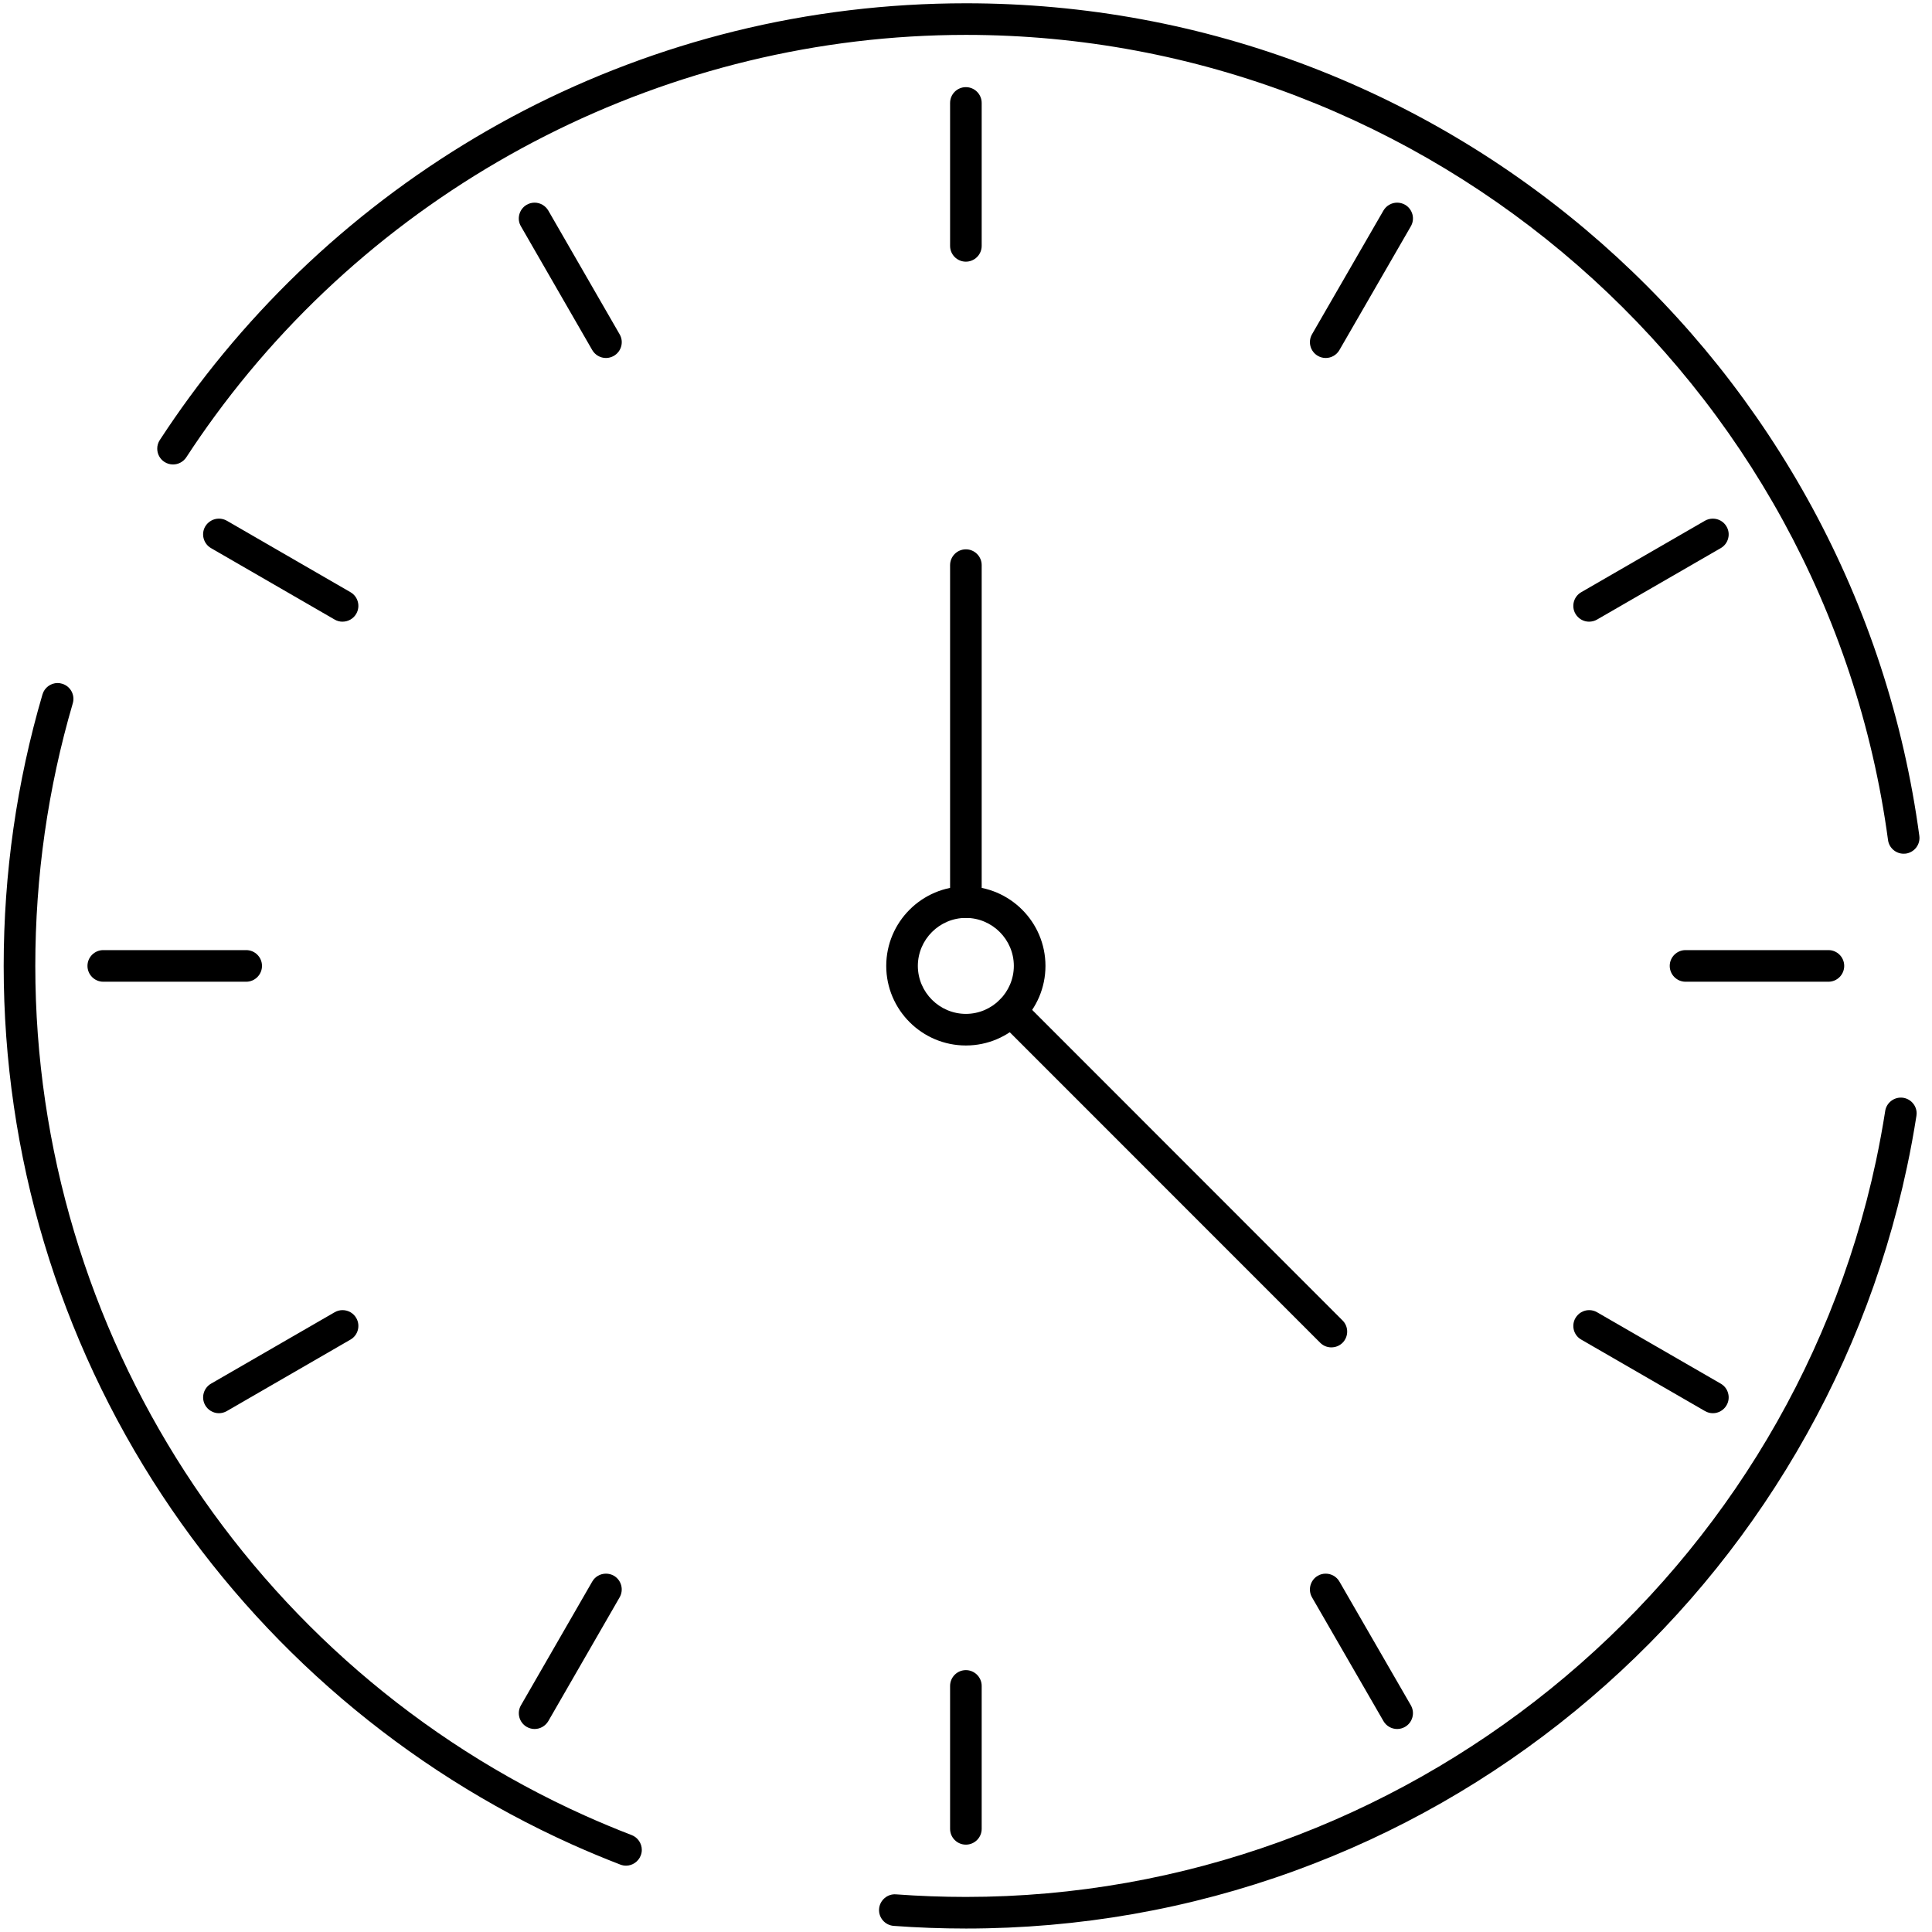
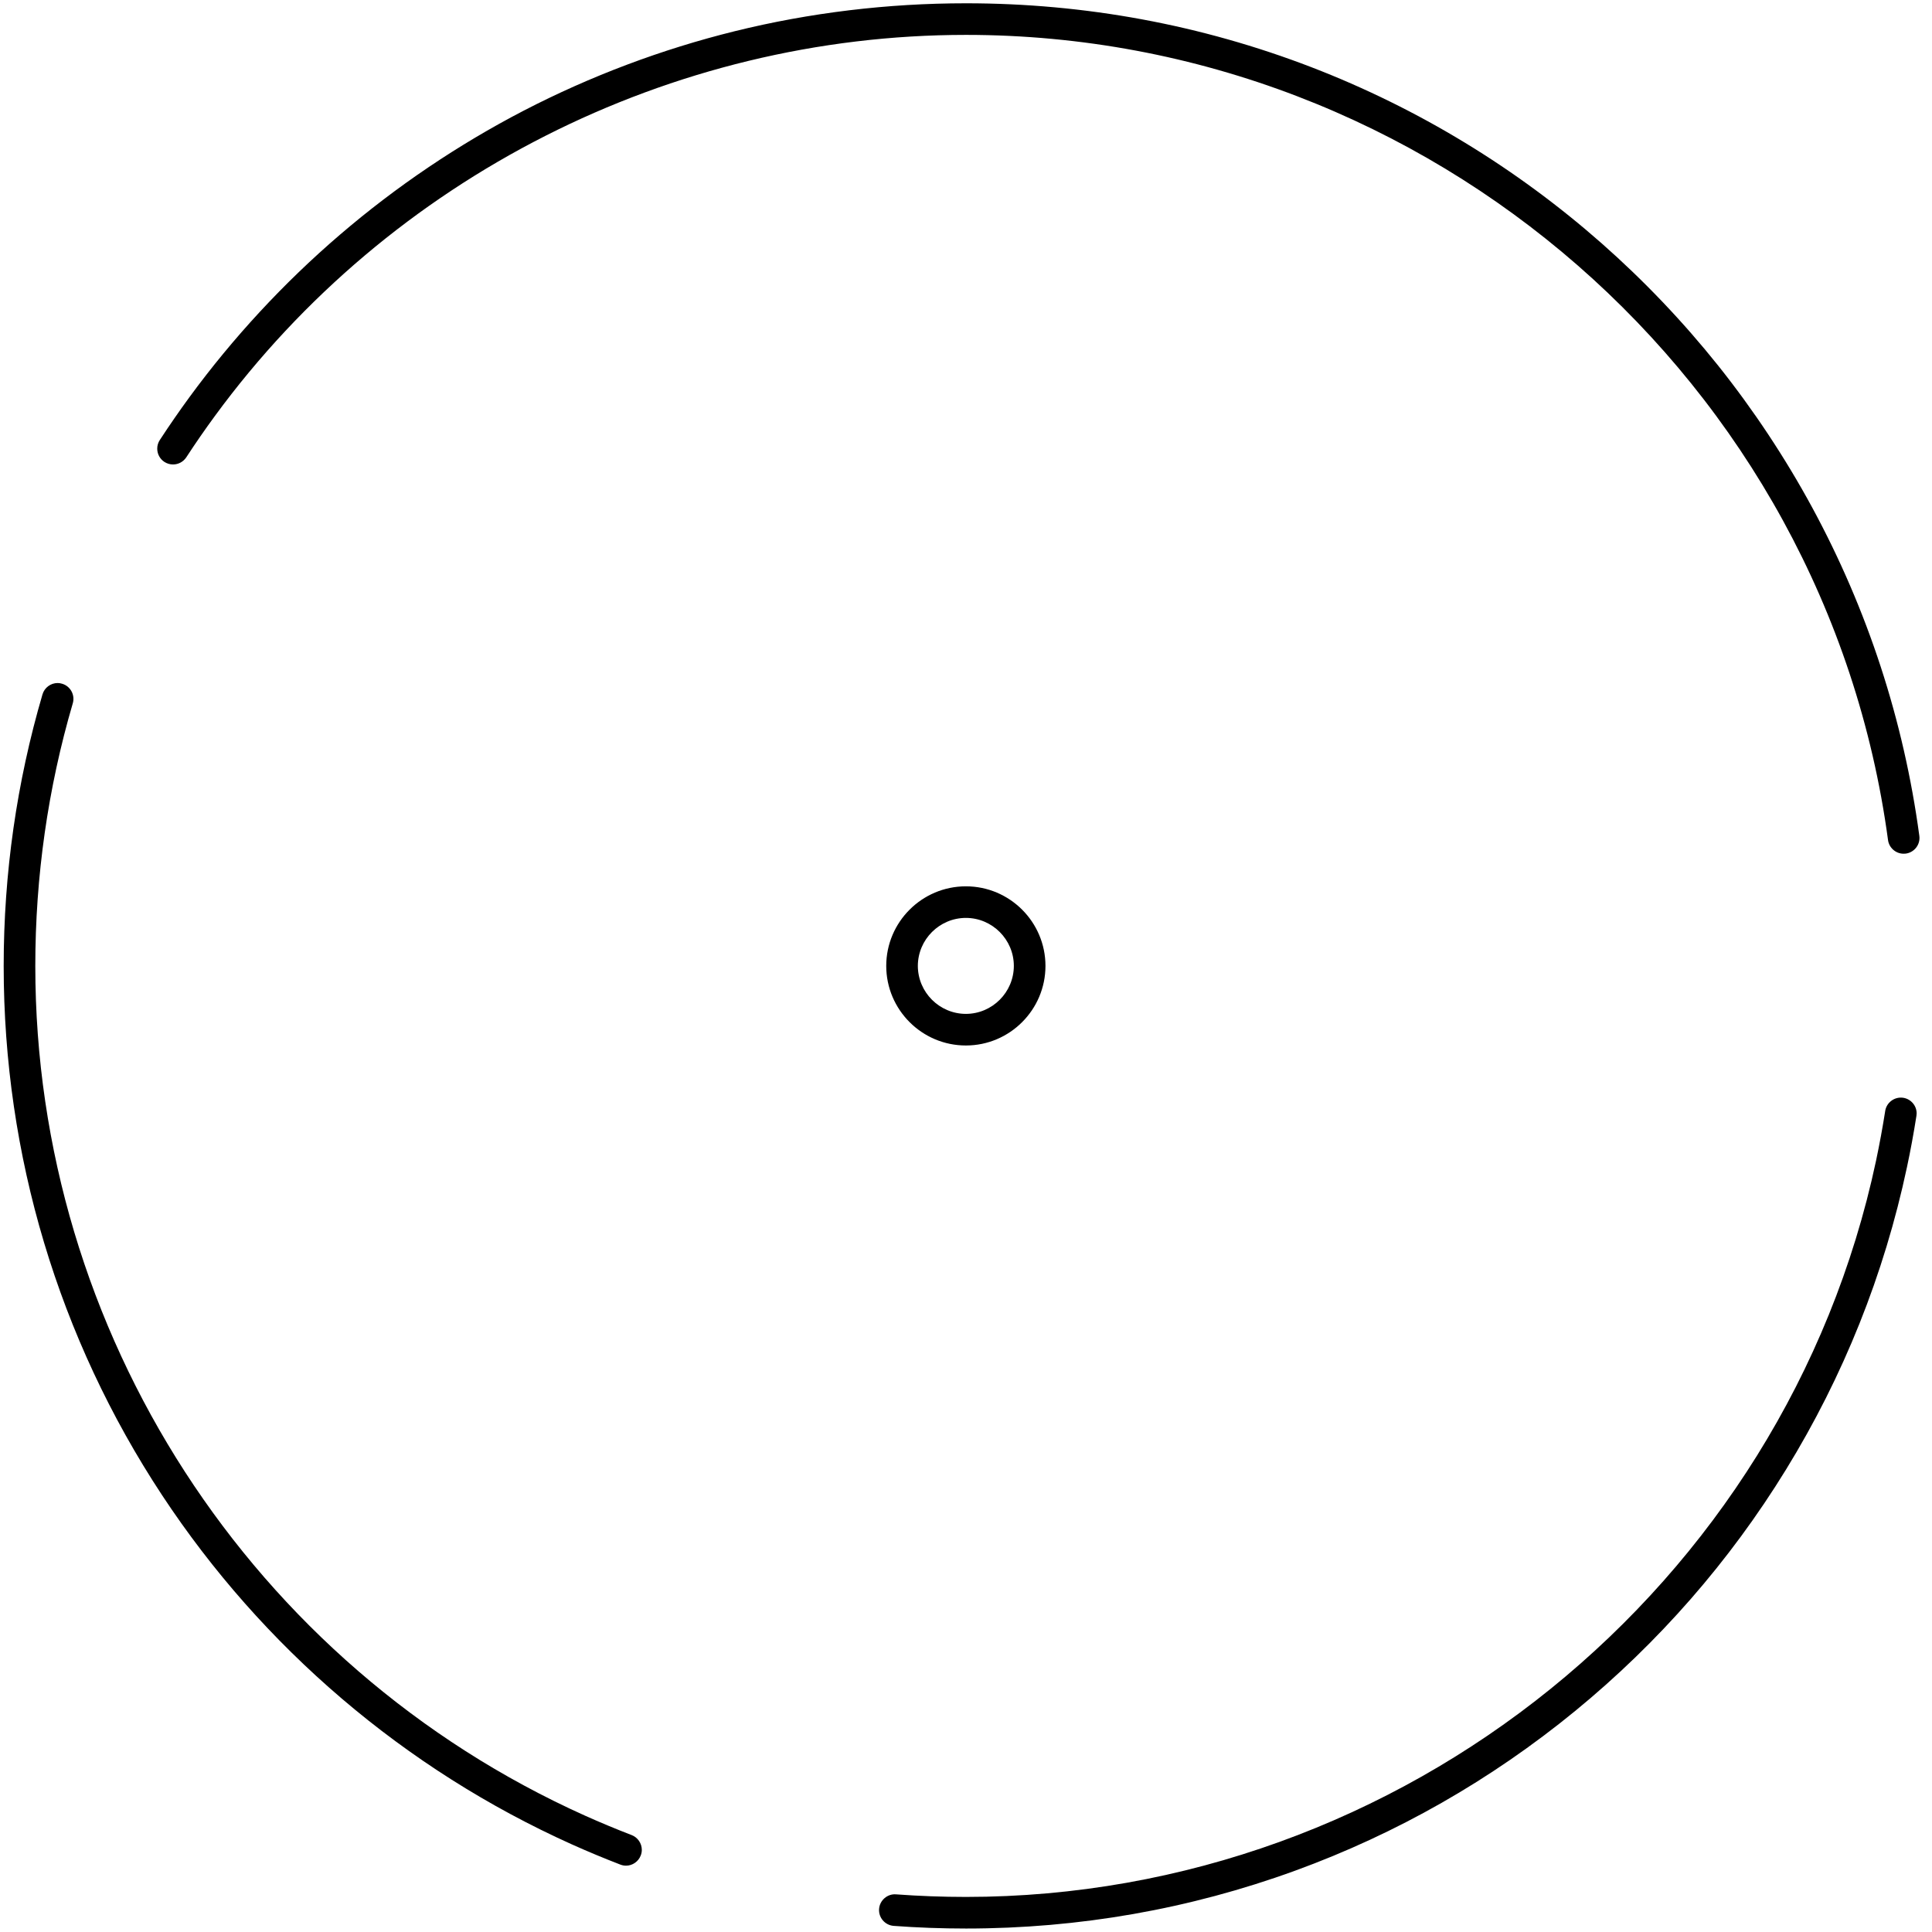
<svg xmlns="http://www.w3.org/2000/svg" width="84" height="84" viewBox="0 0 84 84">
  <g>
    <path d="M41.995 83.849c-1.046 0-2.103-.038-3.14-.115-.378-.03-.662-.36-.634-.737.027-.373.36-.665.737-.634 1.005.074 2.027.112 3.037.112 18.985.001 35.627-13.463 39.573-32.013.15-.713.285-1.438.397-2.156v-.004c.058-.37.41-.63.786-.572.332.052.583.344.581.68 0 .035-.004.07-.009.105-.117.744-.254 1.495-.412 2.232-.99 4.66-2.76 9.085-5.261 13.151-2.453 3.99-5.537 7.519-9.165 10.492-3.659 2.998-7.758 5.336-12.181 6.946-4.578 1.668-9.393 2.513-14.31 2.513zm-14.777-2.733c-.084 0-.166-.016-.247-.047-.703-.271-1.409-.565-2.097-.874l-.016-.007c-3.61-1.625-6.976-3.757-10-6.338-3.007-2.567-5.633-5.54-7.808-8.837C2.544 58.178.16 50.22.16 41.997c0-4.017.567-7.988 1.687-11.805.085-.292.356-.495.658-.495.066 0 .13.01.194.03.365.106.572.489.466.851-1.082 3.692-1.63 7.533-1.63 11.419 0 15.917 9.38 30.418 23.9 36.944.668.299 1.35.584 2.028.845h.002c.264.103.441.361.44.644 0 .085-.016.167-.047.244-.101.265-.359.442-.64.442zm55.548-43.998c-.341 0-.633-.256-.678-.594-2.695-19.958-19.93-35.007-40.09-35.007h-.003c-12.837 0-25.042 6.19-32.645 16.56-.431.587-.852 1.195-1.25 1.806-.13.195-.344.311-.578.311-.132 0-.263-.039-.374-.111-.194-.127-.311-.342-.311-.574-.002-.134.038-.263.11-.376l.001-.002c.002-.005.006-.01.01-.014l.002-.003c.408-.625.839-1.247 1.28-1.85 1.898-2.589 4.097-4.963 6.536-7.055 2.45-2.101 5.142-3.918 7.998-5.4 2.91-1.506 5.996-2.667 9.172-3.452C35.215.55 38.596.143 41.995.143c5.18 0 10.236.936 15.027 2.78 2.308.889 4.554 1.993 6.672 3.282 2.096 1.274 4.093 2.745 5.938 4.37 1.838 1.62 3.546 3.411 5.075 5.326 1.535 1.926 2.908 3.998 4.08 6.157 2.415 4.454 3.984 9.259 4.662 14.282.025.182-.023.362-.134.508-.112.146-.274.24-.454.265-.031.003-.062.005-.095.005zM41.995 45.456c-1.909 0-3.462-1.553-3.463-3.46.001-1.908 1.554-3.46 3.463-3.46 1.907 0 3.46 1.552 3.46 3.46 0 1.907-1.553 3.46-3.46 3.46zm0-5.547c-1.15.002-2.086.938-2.089 2.087.003 1.148.94 2.084 2.089 2.086 1.147-.002 2.083-.938 2.085-2.086-.001-1.149-.938-2.085-2.085-2.087z" />
-     <path d="M41.995 39.91c-.38 0-.687-.308-.687-.688v-14.65c0-.379.307-.688.687-.688.38 0 .687.31.687.687v14.651c0 .38-.308.687-.687.687zM57.886 58.582c-.183 0-.355-.07-.486-.201L43.467 44.444c-.13-.13-.201-.302-.201-.486s.07-.357.201-.486c.13-.13.302-.201.486-.201s.356.07.486.2l13.933 13.94c.129.128.201.302.201.484 0 .183-.072.357-.2.486-.131.13-.303.2-.487.2zM41.995 11.377c-.38 0-.687-.308-.687-.687V4.477c0-.38.307-.688.687-.688.378 0 .687.308.687.688v6.213c0 .38-.31.687-.687.687zM57.639 15.565c-.12 0-.24-.033-.342-.093-.328-.189-.441-.61-.253-.938l3.106-5.38c.124-.211.35-.343.596-.343.12 0 .239.032.344.092.158.091.271.24.32.418.047.177.022.362-.07.52l-3.105 5.38c-.122.212-.35.344-.596.344zM69.093 27.03c-.246 0-.472-.131-.596-.344-.19-.328-.076-.749.252-.938l5.38-3.108c.105-.06.224-.09.344-.09.244 0 .473.13.594.343.093.158.117.344.069.52-.047.177-.16.325-.32.418l-5.38 3.107c-.104.06-.223.091-.343.091zM79.496 42.684h-6.212c-.377 0-.687-.31-.687-.688 0-.38.31-.687.687-.687h6.212c.38 0 .687.308.687.687 0 .378-.307.688-.687.688zM74.473 61.444c-.12 0-.239-.033-.343-.093l-5.38-3.108c-.16-.09-.274-.239-.322-.417-.046-.177-.022-.363.07-.52.123-.212.351-.344.595-.344.12 0 .239.03.344.092l5.38 3.106c.16.093.273.24.319.418.048.178.024.362-.069.522-.121.211-.35.344-.594.344zM60.746 75.174c-.245 0-.474-.132-.596-.344l-3.106-5.38c-.189-.328-.075-.749.253-.94.103-.06.223-.09.342-.09.245 0 .474.13.596.343l3.106 5.38c.09.158.116.344.068.52-.048.177-.161.327-.32.418-.104.06-.222.093-.343.093zM41.995 80.202c-.38 0-.687-.308-.687-.687v-6.213c0-.378.307-.688.687-.688.378 0 .687.31.687.688v6.213c0 .38-.31.687-.687.687zM23.243 75.174c-.12 0-.238-.033-.343-.093-.328-.19-.44-.61-.25-.938l3.1-5.38c.122-.213.35-.343.596-.343.12 0 .239.03.343.09.328.19.44.61.251.94l-3.1 5.38c-.124.212-.353.344-.597.344zM9.518 61.444c-.244 0-.472-.133-.594-.344-.19-.328-.077-.749.25-.94l5.377-3.106c.103-.061.224-.092.342-.092.246 0 .474.13.596.343.19.328.078.75-.25.938l-5.377 3.108c-.105.06-.223.093-.344.093zM10.704 42.684H4.49c-.378 0-.687-.31-.687-.688 0-.38.31-.687.687-.687h6.214c.38 0 .687.308.687.687 0 .378-.308.688-.687.688zM14.895 27.03h-.002c-.118 0-.239-.031-.342-.092l-5.376-3.107c-.328-.189-.442-.612-.253-.94.124-.21.352-.342.596-.342.12 0 .24.032.344.091l5.377 3.108c.328.19.44.61.25.938-.122.213-.35.343-.594.343zM26.346 15.565c-.246 0-.473-.133-.596-.344l-3.1-5.38c-.094-.158-.118-.343-.07-.52.048-.177.162-.327.32-.418.105-.06.223-.092.343-.092.244 0 .473.132.597.345l3.1 5.378c.093.16.117.344.069.522-.048.177-.162.325-.32.416-.104.06-.223.093-.343.093z" />
  </g>
</svg>